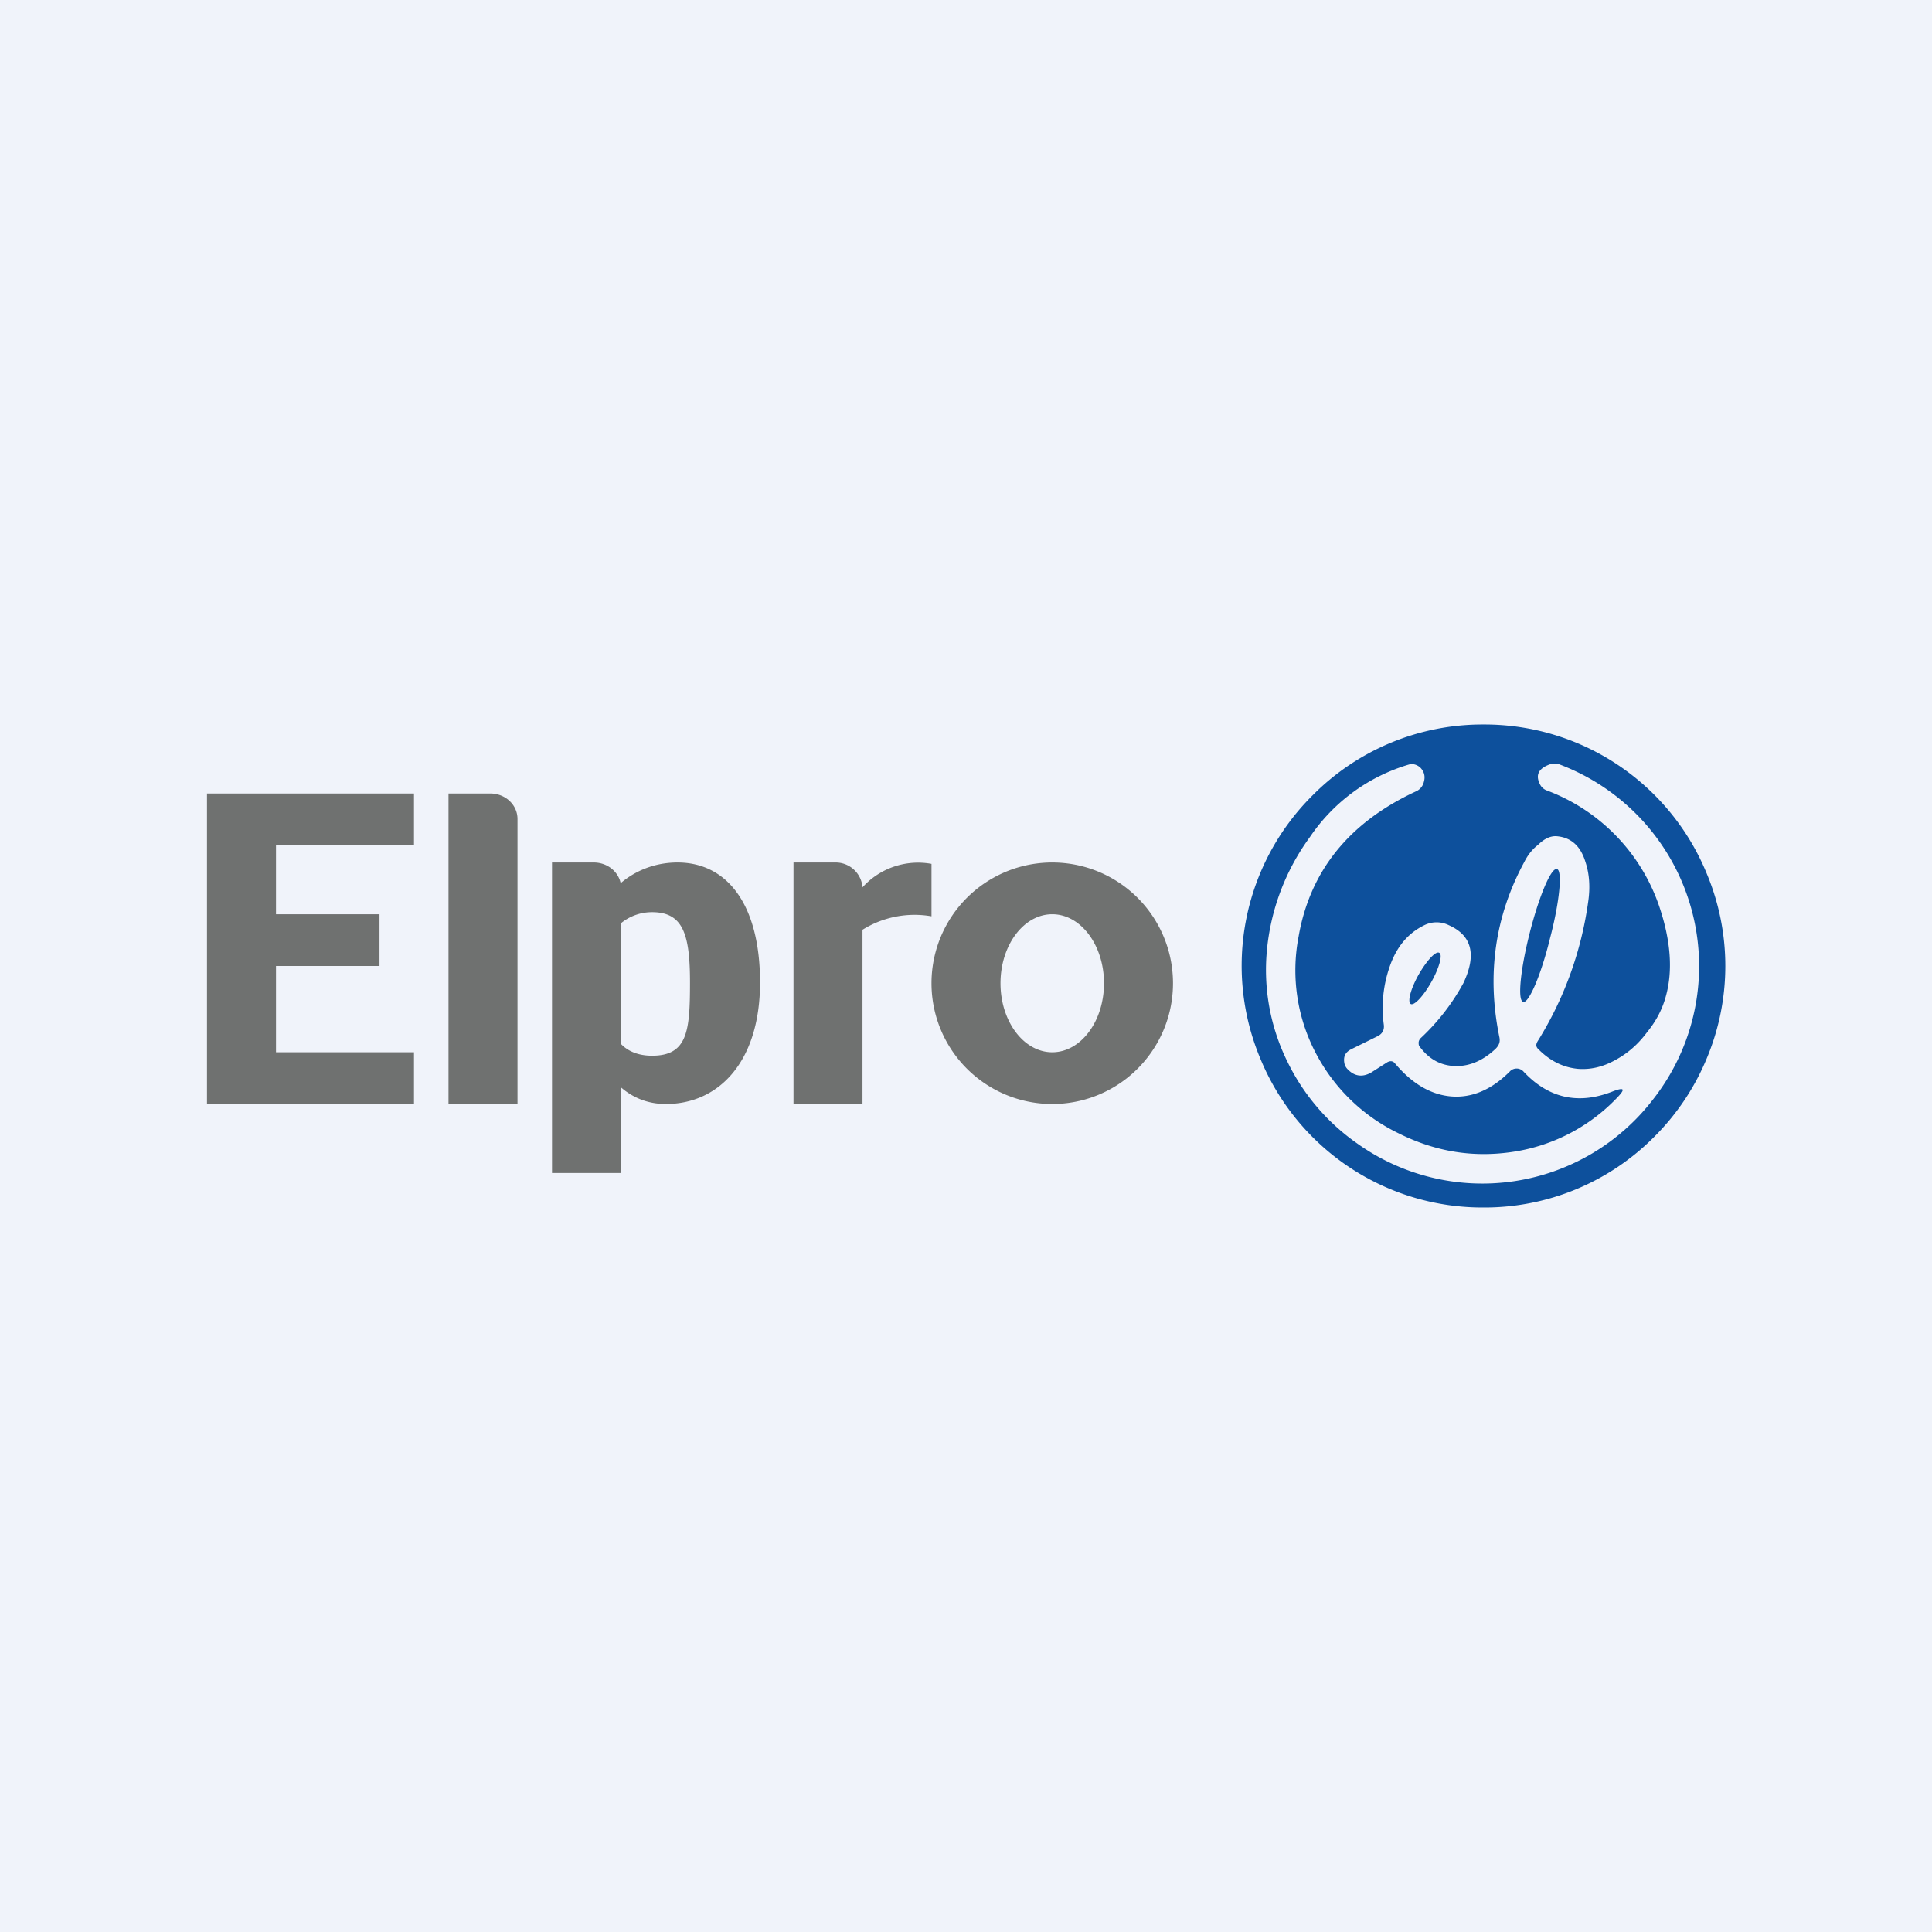
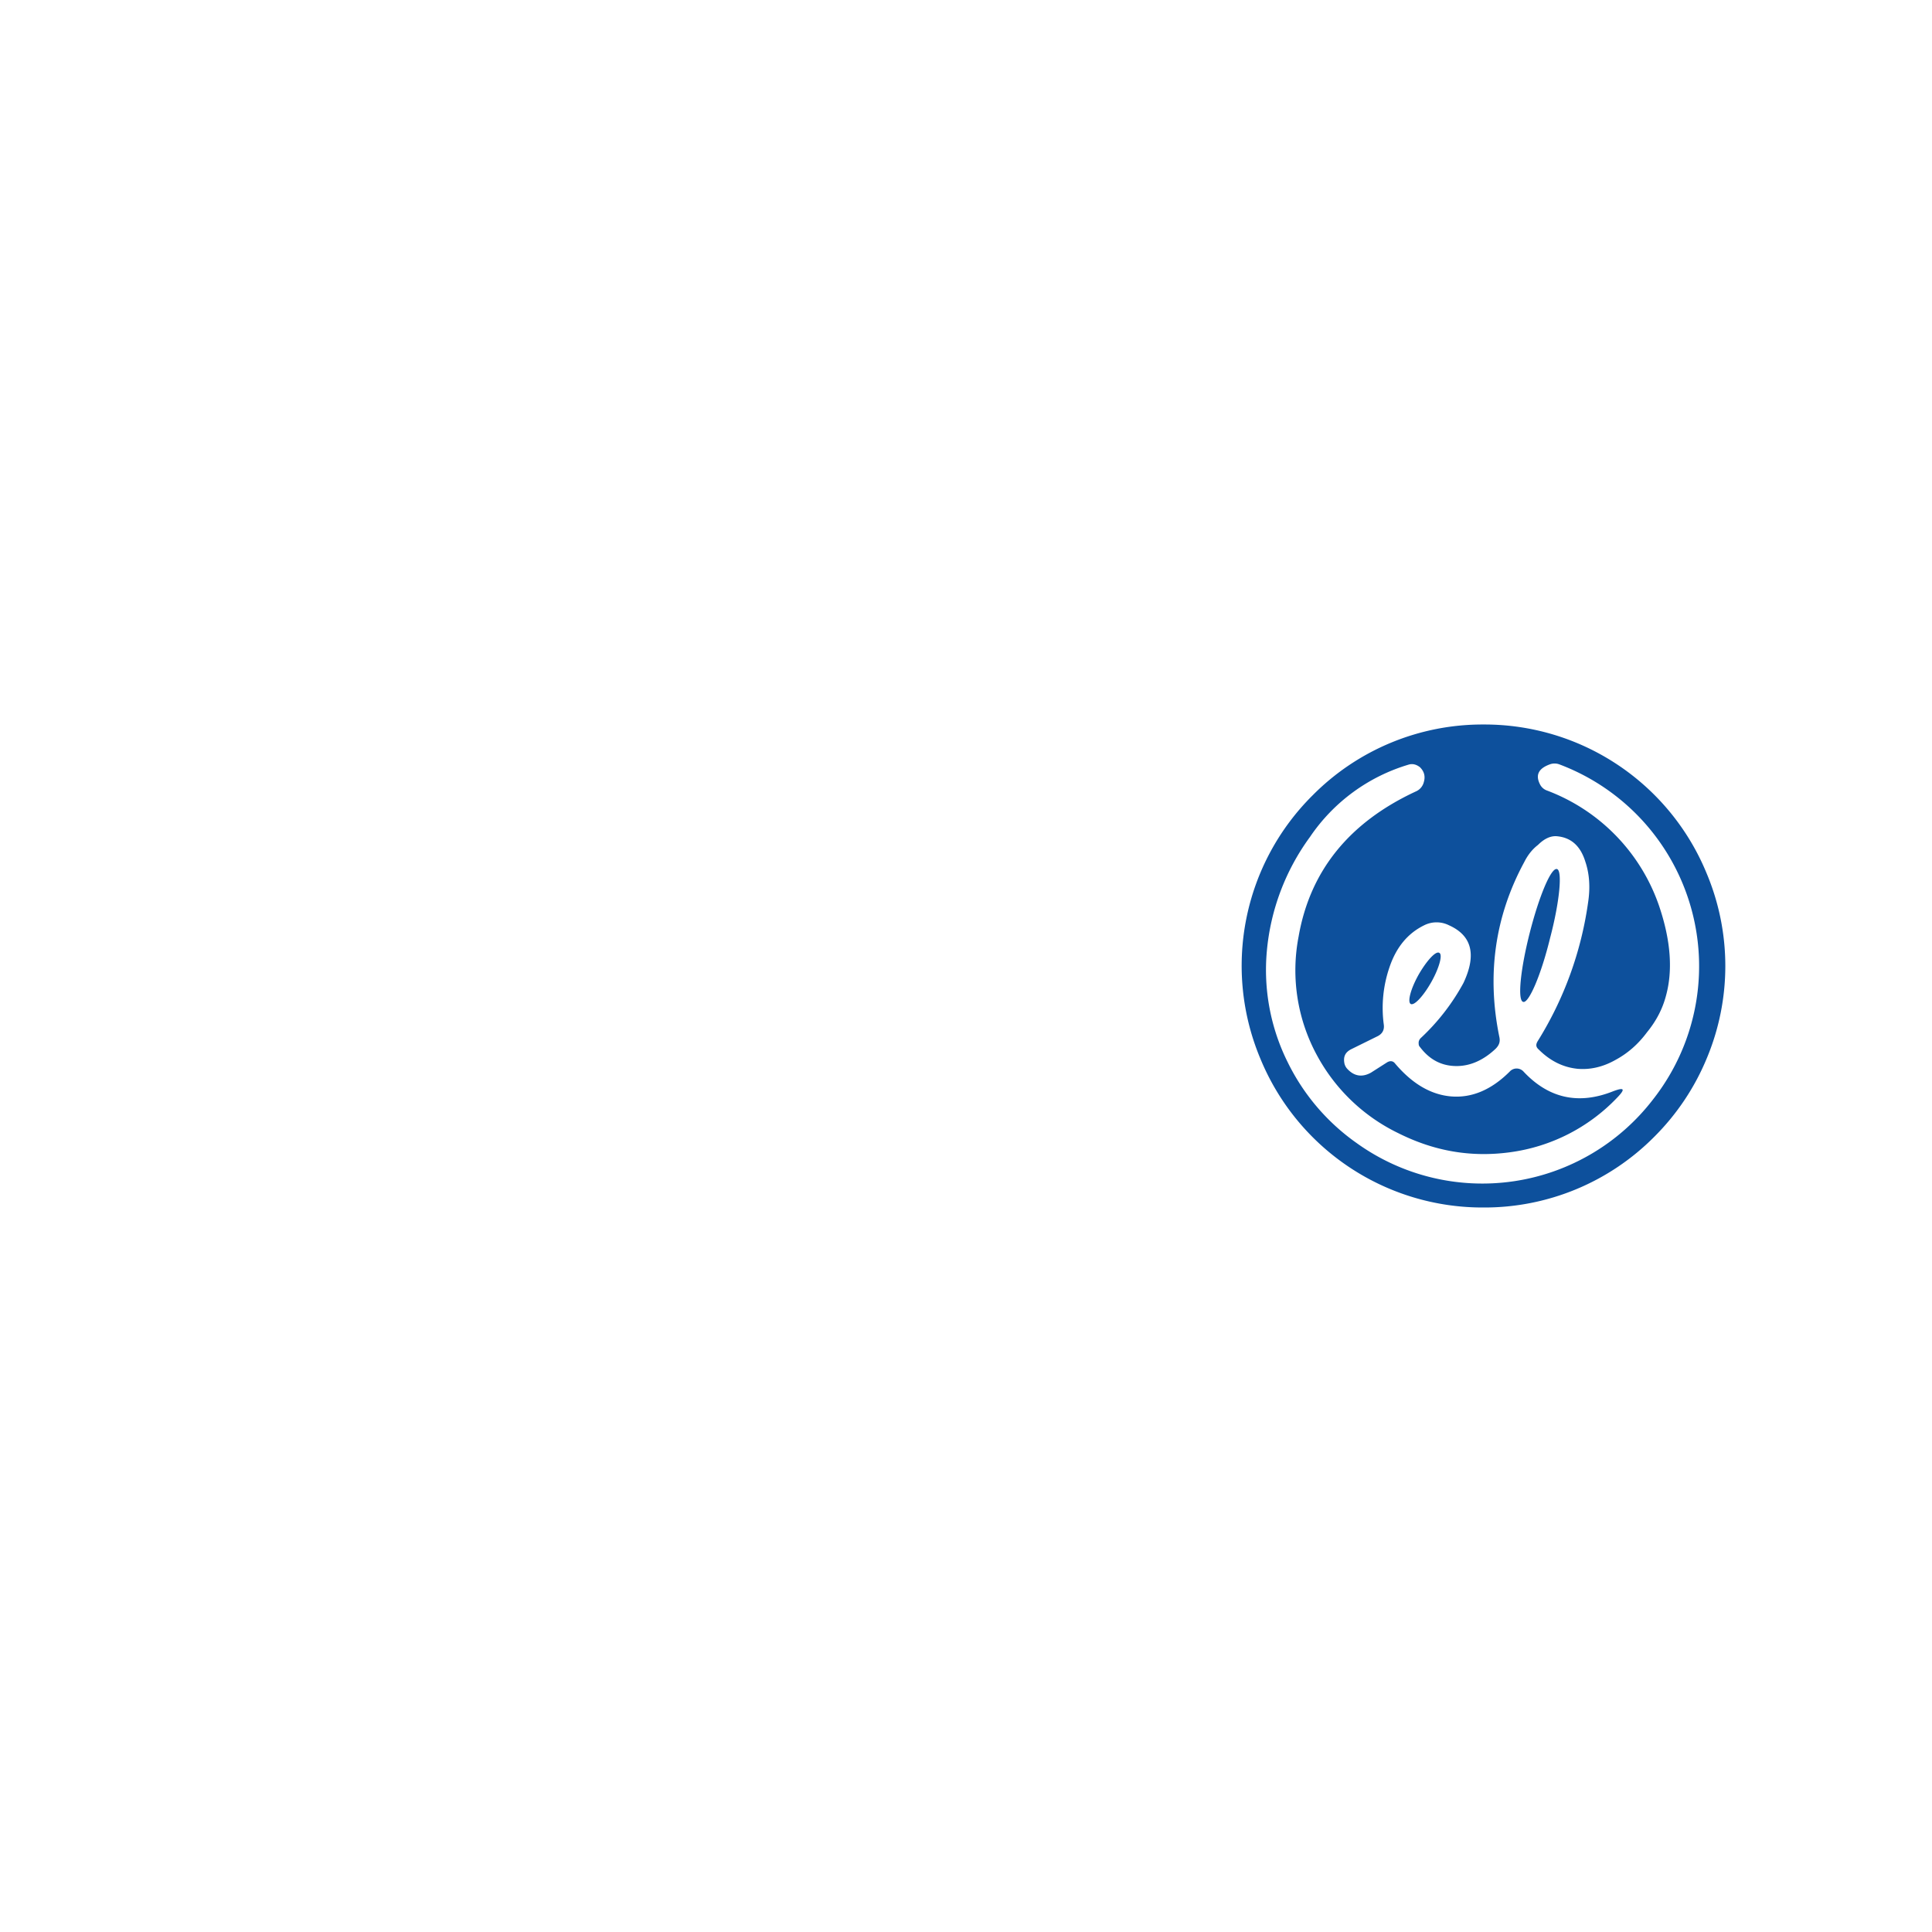
<svg xmlns="http://www.w3.org/2000/svg" width="56" height="56" viewBox="0 0 56 56">
-   <path fill="#F0F3FA" d="M0 0h56v56H0z" />
  <path d="M49.47 30.68a6.93 6.93 0 0 0 0-5.36A6.96 6.96 0 0 0 43 21a6.93 6.93 0 0 0-4.95 2.05 6.96 6.96 0 0 0-1.52 7.63A6.96 6.96 0 0 0 43 35a6.93 6.93 0 0 0 4.95-2.05 6.96 6.96 0 0 0 1.52-2.27Zm-2.71.95c-1 .4-1.87.21-2.6-.57a.27.27 0 0 0-.4 0c-.53.53-1.1.77-1.7.72-.58-.05-1.12-.36-1.62-.95-.06-.08-.14-.09-.23-.04l-.47.3c-.25.14-.48.11-.68-.1a.34.34 0 0 1-.09-.16c-.04-.2.02-.33.2-.42l.77-.38c.13-.07.19-.18.17-.33a3.63 3.63 0 0 1 .16-1.65c.2-.6.54-1 1.01-1.23a.8.8 0 0 1 .72 0c.67.3.8.86.42 1.67a6.27 6.27 0 0 1-1.24 1.6.2.2 0 0 0-.06.12c0 .06 0 .1.04.14.28.37.63.55 1.06.55.4 0 .78-.17 1.13-.5.1-.1.14-.2.11-.34-.37-1.8-.13-3.5.72-5.07.1-.2.23-.37.4-.5.19-.19.38-.27.56-.25.4.04.67.28.81.73.12.35.15.75.08 1.2a10.3 10.3 0 0 1-1.46 4.01c-.06.1-.05.17.03.24.34.34.72.52 1.13.56.36.03.73-.05 1.1-.26.35-.19.65-.45.91-.8.27-.33.45-.68.55-1.06.2-.73.14-1.6-.2-2.6a5.47 5.47 0 0 0-3.26-3.35.36.36 0 0 1-.19-.17c-.14-.27-.05-.46.27-.58a.4.4 0 0 1 .3 0 6.25 6.25 0 0 1 2.71 9.7 6.24 6.24 0 0 1-8.6 1.27 6.19 6.19 0 0 1-2-2.35 6 6 0 0 1-.6-3.21 6.6 6.6 0 0 1 1.25-3.31 5.26 5.26 0 0 1 2.87-2.1c.11-.03.22 0 .32.08.12.12.16.26.11.43a.4.4 0 0 1-.23.27c-1.94.9-3.07 2.31-3.4 4.21a5.16 5.16 0 0 0 .55 3.47 5.3 5.3 0 0 0 2.35 2.23c1.04.52 2.1.7 3.22.55a5.24 5.24 0 0 0 3.12-1.59c.24-.25.2-.3-.12-.18Zm-2.61-2.59c-.17-.04-.08-.94.19-2s.62-1.9.79-1.85c.16.04.08.94-.2 2-.26 1.07-.62 1.9-.78 1.85Zm-3.26.06c-.1-.06 0-.44.23-.85.23-.4.5-.7.6-.63.1.05 0 .43-.23.84s-.5.7-.6.64Z" fill="#0D509C" />
-   <path fill-rule="evenodd" d="M6 32v-9h6v1.5H8v2h3V28H8v2.5h4V32H6Zm7 0v-9h1.21c.44 0 .79.33.79.74V32h-2Zm3 2v-9h1.21c.39 0 .71.26.78.6.35-.3.91-.6 1.65-.6 1.41 0 2.39 1.18 2.39 3.48S20.83 32 19.3 32c-.56 0-.99-.21-1.31-.49V34h-2Zm2-3.74v-3.5c.22-.18.53-.32.9-.32.9 0 1.1.64 1.1 2.04s-.07 2.12-1.1 2.12c-.43 0-.72-.15-.9-.34ZM23 25v7h2v-5.05a2.85 2.85 0 0 1 2-.39v-1.52a2.17 2.17 0 0 0-2 .68.78.78 0 0 0-.79-.72H23Zm11 3.5a3.5 3.5 0 1 1-7 0 3.5 3.5 0 0 1 7 0Zm-2 0c0 1.1-.67 2-1.5 2s-1.5-.9-1.5-2 .67-2 1.5-2 1.5.9 1.5 2Z" fill="#6F7170" />
</svg>